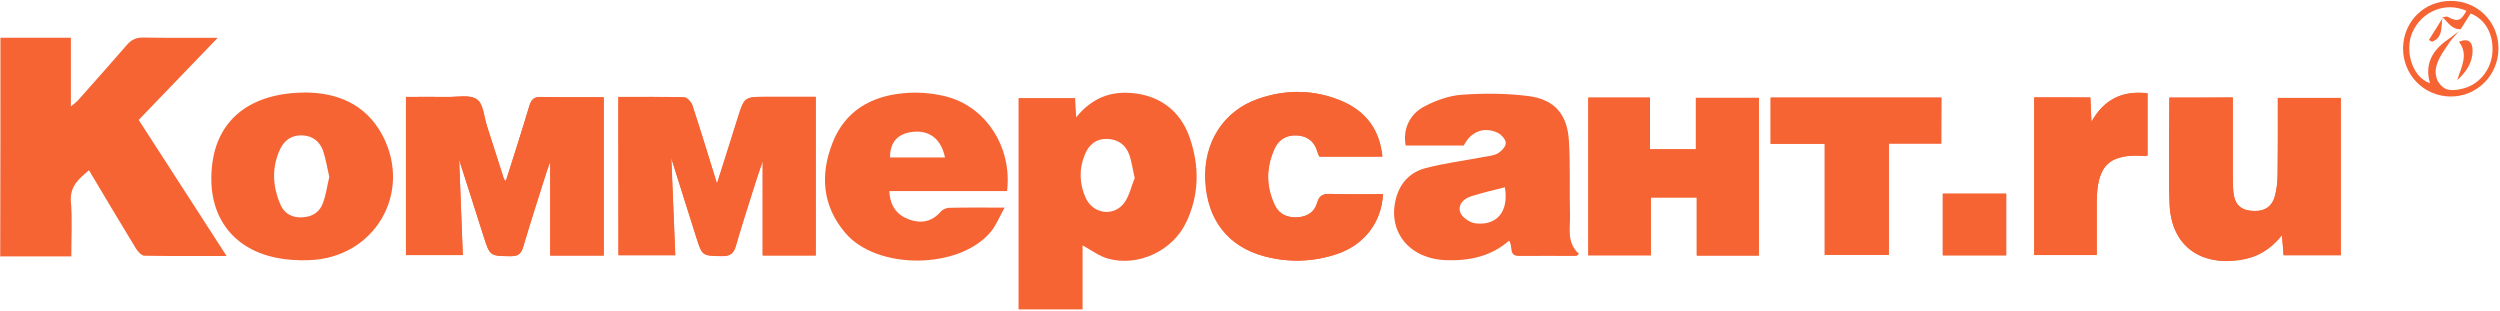
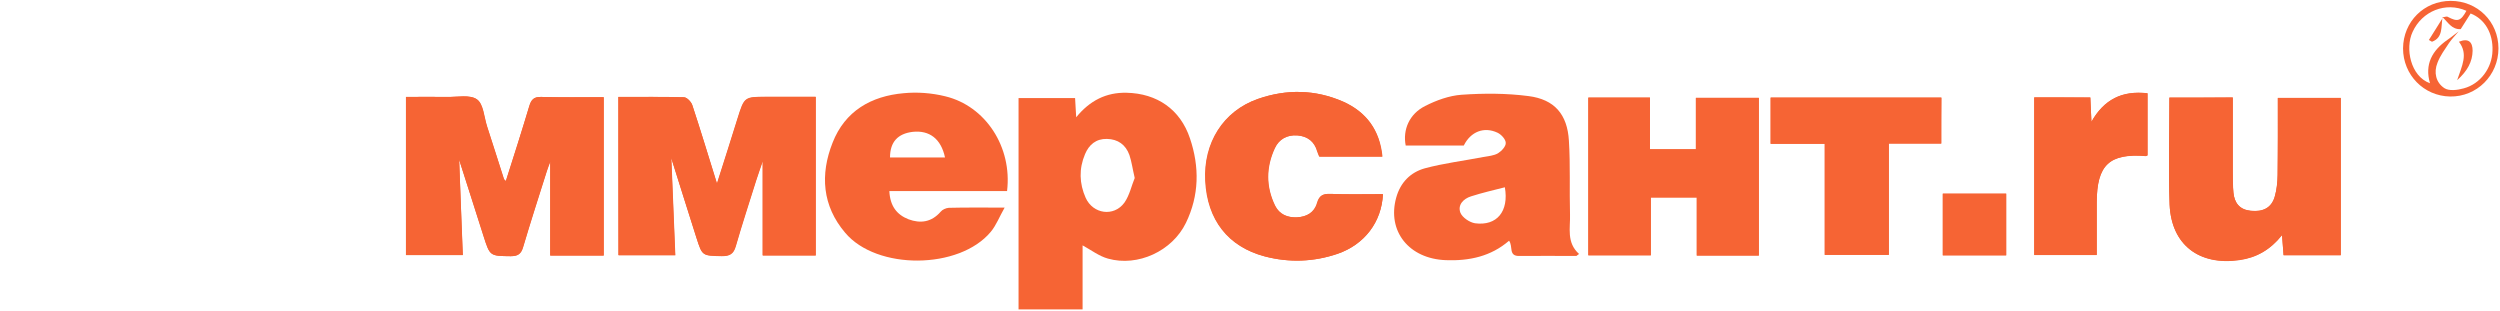
<svg xmlns="http://www.w3.org/2000/svg" id="Слой_1" x="0px" y="0px" viewBox="0 0 1132 141" style="enable-background:new 0 0 1132 141;" xml:space="preserve">
  <style type="text/css"> .st0{fill:#F66434;} </style>
  <desc>Created with Sketch.</desc>
  <g id="Page-1">
    <g id="logotipy" transform="translate(-769, -597)">
      <g id="Group-7" transform="translate(769, 597)">
        <path id="Shape" class="st0" d="M207.9,72.3c3.8,11.9,7.5,23.2,11.1,34.6c2.9,9.1,2.9,9,12.3,9.1c3.2,0,4.7-1,5.6-4.1 c3.4-11.5,7.1-22.9,10.7-34.3c0.6-1.8,1.3-3.6,1.6-4.4c0,13.6,0,27.9,0,42.5c7.7,0,15.8,0,24.2,0c0-24,0-47.7,0-71.7 c-9.7,0-19,0.2-28.3-0.1c-3.3-0.1-4.5,1.2-5.4,4.2c-3.4,11.3-7,22.5-10.6,33.9c-0.5-0.5-0.8-0.7-0.9-1 c-2.5-7.9-5.1-15.8-7.6-23.7C219.2,53,219,47.1,216,45c-3.1-2.2-8.9-1-13.5-1.1c-6.2-0.1-12.5,0-18.6,0c0,24.4,0,48,0,71.6 c8.6,0,16.8,0,25.7,0C209,101,208.4,87,207.9,72.3z" />
        <path id="Shape_1_" class="st0" d="M280,43.9c0,24.3,0,47.9,0,71.6c8.5,0,16.7,0,25.7,0c-0.6-14.7-1.2-29-1.8-44 c3.9,12.4,7.7,24.3,11.4,36.1c2.7,8.3,2.7,8.1,11.4,8.3c3.5,0.1,5.3-0.9,6.4-4.5c2.9-10.1,6.1-20,9.3-30c1-3.1,2.1-6.2,2.9-8.5 c0,13.9,0,28.2,0,42.7c7.8,0,15.7,0,24,0c0-23.9,0-47.6,0-71.8c-7.6,0-14.9,0-22.2,0c-10.1,0-10.1,0-13.2,9.9 c-2.9,9.4-5.9,18.7-9.3,29.4c-4-12.8-7.4-24.3-11.2-35.6c-0.5-1.4-2.4-3.4-3.7-3.5C300.1,43.8,290.2,43.9,280,43.9z" />
        <path id="Shape_2_" class="st0" d="M796.4,115.7c0-23.9,0-47.7,0-71.4c-9.6,0-18.8,0-28.5,0c0,8,0,15.5,0,23.3 c-7.1,0-13.6,0-20.8,0c0-8,0-15.7,0-23.4c-9.7,0-18.8,0-27.9,0c0,24,0,47.7,0,71.4c9.5,0,18.6,0,28.3,0c0-9,0-17.8,0-26.2 c7.2,0,13.7,0,20.8,0c0,9,0,17.6,0,26.3C777.9,115.7,787,115.7,796.4,115.7z" />
        <path id="Shape_3_" class="st0" d="M982.3,44.2c0,16.5-0.5,32.5,0.1,48.4c0.8,18.2,13.3,27.7,31.6,25.1c7.7-1.1,14-4.6,19.3-11.3 c0.3,3.9,0.5,6.6,0.7,9.1c9,0,17.5,0,25.9,0c0-24,0-47.5,0-71.2c-9.6,0-19,0-28.5,0c0,11.9,0.1,23.4-0.1,34.9 c0,3.3-0.4,6.7-1.3,9.8c-1.5,5.1-5.3,7-10.9,6.4c-5-0.5-7.4-3.5-7.8-8.2c-0.3-3.3-0.2-6.7-0.3-10c0-10.9,0-21.9,0-33.1 C1001.3,44.2,992.1,44.2,982.3,44.2z" />
        <path id="Shape_4_" class="st0" d="M626.2,87.9c-8.1,0-15.9,0.2-23.7-0.1c-3.3-0.1-5.1,0.7-6,4.1c-1.2,4.3-4.7,6.3-9.1,6.5 c-4.3,0.2-8-1.3-10-5.3c-4.2-8.6-4.1-17.4-0.1-26c1.9-4.1,5.6-6.1,10.2-5.8s7.8,2.7,9.1,7.3c0.2,0.8,0.6,1.5,0.9,2.3 c9.5,0,18.9,0,28.5,0c-1.2-12-7.3-20.2-17.8-24.9c-12.6-5.5-25.6-5.7-38.5-1.2C554,50.3,545,64.7,545.9,81.9 c0.9,17.7,10.3,29.8,26.9,34.2c11.1,2.9,22.1,2.5,33-1.2C617.8,110.7,625.6,100.6,626.2,87.9z" />
        <path id="Shape_5_" class="st0" d="M879,65c0-7.4,0-14.1,0-20.8c-26,0-51.5,0-77.3,0c0,7,0,13.8,0,20.9c8.2,0,16.2,0,24.5,0 c0,17,0,33.6,0,50.3c9.8,0,19.2,0,29,0c0-17,0-33.6,0-50.4C863.5,65,871.1,65,879,65z" />
        <path id="Shape_6_" class="st0" d="M921.1,44.1c0,24.1,0,47.7,0,71.4c9.6,0,18.8,0,28.3,0c0-8.2,0-16,0-23.8 c0-17,5.7-22.3,22.3-21c0.1,0,0.3-0.1,0.7-0.3c0-9.2,0-18.6,0-28.1c-11.5-1.4-19.7,2.8-25.4,12.9c-0.2-3.6-0.3-7.3-0.5-11 C937.7,44.1,929.6,44.1,921.1,44.1z" />
        <path id="Shape_7_" class="st0" d="M908.4,87.7c-10,0-19.4,0-28.7,0c0,9.5,0,18.6,0,27.9c9.7,0,19,0,28.7,0 C908.4,106.2,908.4,97,908.4,87.7z" />
-         <path id="Shape_8_" class="st0" d="M0.2,17.1c10.5,0,20.9,0,31.9,0c0,10.2,0,20.1,0,31.1c1.7-1.5,2.8-2.2,3.5-3.1 c7.3-8.2,14.6-16.4,21.8-24.7c2-2.3,4-3.4,7.2-3.4c10.9,0.2,21.9,0.1,34,0.1C86.2,30,74.6,42,62.8,54.3 C76,74.7,89,94.8,102.6,115.9c-13.1,0-25.2,0.1-37.2-0.1c-1.3,0-3-1.9-3.8-3.2C54.5,101,47.5,89.2,40.3,77.1 c-4.7,3.9-8.7,7.3-8.2,14.2c0.7,7.9,0.2,15.9,0.2,24.8c-11,0-21.6,0-32.2,0C0.2,83.1,0.2,50.1,0.2,17.1z" />
        <path id="Shape_9_" class="st0" d="M461.2,140.1c0-31.8,0-63.6,0-95.7c8.6,0,16.9,0,25.6,0c0.2,2.7,0.3,5.2,0.5,8.7 c6.2-7.6,13.6-11.3,22.8-11.1c13.8,0.3,24.3,7.5,28.7,20.6c4.4,13,4.2,25.9-1.8,38.3c-6.2,12.8-21.8,20-35.3,16.2 c-4-1.1-7.5-3.8-11.5-6c0,9.6,0,19.3,0,29C480.6,140.1,470.9,140.1,461.2,140.1z M513.8,80.6c-1-4.3-1.4-7.4-2.4-10.4 c-1.7-4.7-5.2-7.2-10.2-7.3c-4.9-0.1-8.1,2.6-9.9,6.9c-2.8,6.6-2.6,13.3,0.3,19.8c3.3,7.3,12.7,8.7,17.5,2.2 C511.5,88.4,512.4,83.9,513.8,80.6z" />
        <path id="Shape_10_" class="st0" d="M207.9,72.3c0.6,14.7,1.1,28.7,1.6,43.2c-8.9,0-17.2,0-25.7,0c0-23.6,0-47.1,0-71.6 c6.2,0,12.4-0.1,18.6,0c4.6,0.1,10.3-1.2,13.5,1.1c2.9,2.1,3.2,8,4.6,12.3c2.6,7.9,5.1,15.8,7.6,23.7c0.1,0.3,0.4,0.5,0.9,1 c3.6-11.4,7.3-22.6,10.6-33.9c0.9-3,2.1-4.3,5.4-4.2c9.3,0.2,18.6,0.1,28.3,0.1c0,24.1,0,47.8,0,71.7c-8.3,0-16.4,0-24.2,0 c0-14.6,0-28.9,0-42.5c-0.3,0.8-1.1,2.6-1.6,4.4c-3.6,11.4-7.3,22.8-10.7,34.3c-0.9,3.1-2.4,4.1-5.6,4.1c-9.4-0.1-9.4,0-12.3-9.1 C215.3,95.5,211.7,84.2,207.9,72.3z" />
        <path id="Shape_11_" class="st0" d="M280,43.9c10.2,0,20-0.1,29.8,0.2c1.3,0,3.2,2,3.7,3.5c3.7,11.3,7.2,22.8,11.2,35.6 c3.4-10.7,6.4-20,9.3-29.4c3.1-9.8,3.1-9.9,13.2-9.9c7.3,0,14.6,0,22.2,0c0,24.1,0,47.9,0,71.8c-8.3,0-16.2,0-24,0 c0-14.5,0-28.9,0-42.7c-0.8,2.4-1.9,5.4-2.9,8.5c-3.1,10-6.4,19.9-9.3,30c-1,3.6-2.8,4.5-6.4,4.5c-8.8-0.2-8.8,0-11.4-8.3 c-3.8-11.8-7.5-23.7-11.4-36.1c0.6,14.9,1.2,29.2,1.8,44c-8.9,0-17.1,0-25.7,0C280,91.8,280,68.2,280,43.9z" />
        <path id="Shape_12_" class="st0" d="M713.8,115.9c-8.6,0-17.3-0.1-25.9,0c-5,0.1-2.7-4.4-4.6-6.9c-8.2,7.1-18,9.2-28.6,8.8 c-16.7-0.6-26.7-13.1-22.5-28.3c1.9-6.9,6.5-11.5,13-13.3c8.6-2.3,17.6-3.4,26.4-5.1c2.3-0.4,4.8-0.6,6.7-1.7 c1.6-1,3.6-3.1,3.5-4.7c0-1.6-2-3.8-3.7-4.6c-6.1-2.9-12.2-0.5-15.3,5.8c-8.7,0-17.5,0-26.3,0c-1.4-7.1,1.6-14.3,8.8-17.9 c5.1-2.6,10.9-4.7,16.5-5.1c10.1-0.7,20.3-0.7,30.3,0.6c11.8,1.5,17.6,8.3,18.3,20.2c0.7,11.1,0.2,22.3,0.5,33.4 c0.2,6.1-1.7,12.7,4.1,17.9C714.5,115.3,714.2,115.6,713.8,115.9z M681.4,84.8c-5.1,1.3-10.3,2.5-15.3,4.1 c-3.5,1.1-6.2,3.9-4.8,7.5c0.9,2.1,4.1,4.3,6.6,4.7C677.8,102.4,683.3,95.7,681.4,84.8z" />
        <path id="Shape_13_" class="st0" d="M796.4,115.7c-9.4,0-18.5,0-28.1,0c0-8.8,0-17.4,0-26.3c-7.1,0-13.6,0-20.8,0 c0,8.5,0,17.2,0,26.2c-9.7,0-18.8,0-28.3,0c0-23.7,0-47.4,0-71.4c9.2,0,18.3,0,27.9,0c0,7.7,0,15.4,0,23.4c7.2,0,13.7,0,20.8,0 c0-7.8,0-15.4,0-23.3c9.7,0,18.9,0,28.5,0C796.4,68,796.4,91.7,796.4,115.7z" />
        <path id="Shape_14_" class="st0" d="M982.3,44.2c9.7,0,19,0,28.7,0c0,11.2,0,22.2,0,33.1c0,3.3-0.1,6.7,0.3,10 c0.5,4.7,2.9,7.7,7.8,8.2c5.6,0.6,9.5-1.4,10.9-6.4c0.9-3.1,1.2-6.5,1.3-9.8c0.1-11.5,0.1-23,0.1-34.9c9.6,0,18.9,0,28.5,0 c0,23.6,0,47.2,0,71.2c-8.4,0-16.9,0-25.9,0c-0.2-2.5-0.4-5.3-0.7-9.1c-5.4,6.7-11.6,10.2-19.3,11.3 c-18.2,2.6-30.8-6.9-31.6-25.1C981.8,76.7,982.3,60.7,982.3,44.2z" />
        <path id="Shape_15_" class="st0" d="M402.7,86.5c0.3,6.7,3.3,10.7,8.7,12.8c5.4,2,10.4,1.3,14.5-3.4c0.8-1,2.4-1.7,3.7-1.8 c8-0.2,16-0.1,25.3-0.1c-2.4,4.2-3.8,8-6.3,11c-14.3,17.1-51.6,17.4-65.9,0.4C372.3,93.2,371.3,79,377,64.6 c5.6-14.3,17.4-21.1,32.2-22.4c6.2-0.6,12.7-0.1,18.8,1.4c18.3,4.4,30.4,23,28,42.9C438.3,86.5,420.6,86.5,402.7,86.5z M427.9,71.3c-1.8-8.5-7.1-12.4-14.6-11.6c-6.8,0.8-10.3,4.6-10.3,11.6C411.1,71.3,419.3,71.3,427.9,71.3z" />
-         <path id="Shape_16_" class="st0" d="M138.9,41.9c13.1,0.2,26.5,4.7,34.3,19.4c13.7,26.1-3.6,55.5-33.2,56.5 c-5.1,0.2-10.4-0.1-15.4-1.2c-19.9-4.2-30.6-19.5-28.7-40.4C97.7,54.6,112.9,41.8,138.9,41.9z M149.1,80.1 c-0.9-3.8-1.5-7.9-2.8-11.8c-1.5-4.2-4.7-6.8-9.4-7c-4.6-0.2-8,2-10,6.1c-4,8.5-3.5,17.1,0.2,25.5c1.8,4,5.5,5.8,9.8,5.5 c4.3-0.2,7.8-2.2,9.3-6.4C147.6,88.3,148.1,84.4,149.1,80.1z" />
        <path id="Shape_17_" class="st0" d="M626.2,87.9c-0.6,12.7-8.4,22.8-20.6,27c-10.8,3.7-21.9,4.1-33,1.2 c-16.6-4.4-26-16.5-26.9-34.2c-0.9-17.2,8.1-31.6,23.8-37.1c12.9-4.5,25.9-4.3,38.5,1.2c10.6,4.7,16.7,12.9,17.8,24.9 c-9.6,0-19,0-28.5,0c-0.3-0.8-0.7-1.6-0.9-2.3c-1.3-4.6-4.5-6.9-9.1-7.3c-4.6-0.3-8.3,1.7-10.2,5.8c-4,8.6-4,17.4,0.1,26 c1.9,4,5.6,5.5,10,5.3c4.4-0.2,7.9-2.2,9.1-6.5c1-3.4,2.7-4.2,6-4.1C610.3,88.1,618.1,87.9,626.2,87.9z" />
        <path id="Shape_18_" class="st0" d="M879,65c-7.9,0-15.6,0-23.7,0c0,16.9,0,33.4,0,50.4c-9.9,0-19.2,0-29,0c0-16.7,0-33.3,0-50.3 c-8.4,0-16.3,0-24.5,0c0-7.2,0-13.9,0-20.9c25.8,0,51.3,0,77.3,0C879,50.9,879,57.6,879,65z" />
        <path id="Shape_19_" class="st0" d="M921.1,44.1c8.5,0,16.7,0,25.4,0c0.2,3.7,0.3,7.4,0.5,11c5.7-10.1,13.9-14.2,25.4-12.9 c0,9.5,0,18.9,0,28.1c-0.4,0.2-0.6,0.3-0.7,0.3c-16.6-1.3-22.2,4-22.3,21c0,7.8,0,15.6,0,23.8c-9.6,0-18.8,0-28.3,0 C921.1,91.8,921.1,68.2,921.1,44.1z" />
        <path id="Shape_20_" class="st0" d="M908.4,87.7c0,9.3,0,18.5,0,27.9c-9.7,0-19.1,0-28.7,0c0-9.3,0-18.4,0-27.9 C889,87.7,898.4,87.7,908.4,87.7z" />
        <path id="Shape_21_" class="st0" d="M1088.1,21.9c0.1-12.1,9.5-21.5,21.6-21.5c12.1,0,21.6,9.4,21.6,21.5 c0,12.2-9.8,22-21.9,21.8C1097.5,43.5,1088.1,33.9,1088.1,21.9z M1106,7.8L1106,7.8c0.8,0,1.8-0.5,2.3-0.2c4.5,2.4,5.9,2,8.5-2.7 c-9.4-4.2-20.1,0.1-24.4,9.6c-3.4,7.3-1,20,7.9,23.2c-2.5-8.6,1-14.8,7.8-19.6c1.8-1.2,3.4-2.6,5.2-3.9c-1.5,1.8-3.1,3.4-4.4,5.3 c-1.9,2.9-4,5.7-5.2,8.9c-1.8,4.4-0.7,9,3.1,11.5c2.1,1.4,6,0.9,8.8,0.1c7.5-2,12.8-9.2,13-17c0.3-8-3.5-14.4-9.9-16.9 c-1.5,2.4-3,4.7-4.5,7.1C1110.1,13.4,1108.4,10,1106,7.8z" />
        <path id="Shape_22_" class="st0" d="M1112.6,36.3c2.2-6.6,5.1-11.8,0.8-17.4c4.4-1.8,6.2,0.2,6.2,4.1 C1119.5,27.9,1117.3,32.1,1112.6,36.3z" />
        <path id="Shape_23_" class="st0" d="M1106,7.8c-0.8,4.1,0.4,9.2-4.8,11.1c-0.5-0.3-0.9-0.5-1.4-0.8c2.1-3.4,4.3-6.8,6.4-10.2 C1106.1,7.9,1106,7.8,1106,7.8z" />
      </g>
    </g>
  </g>
</svg>